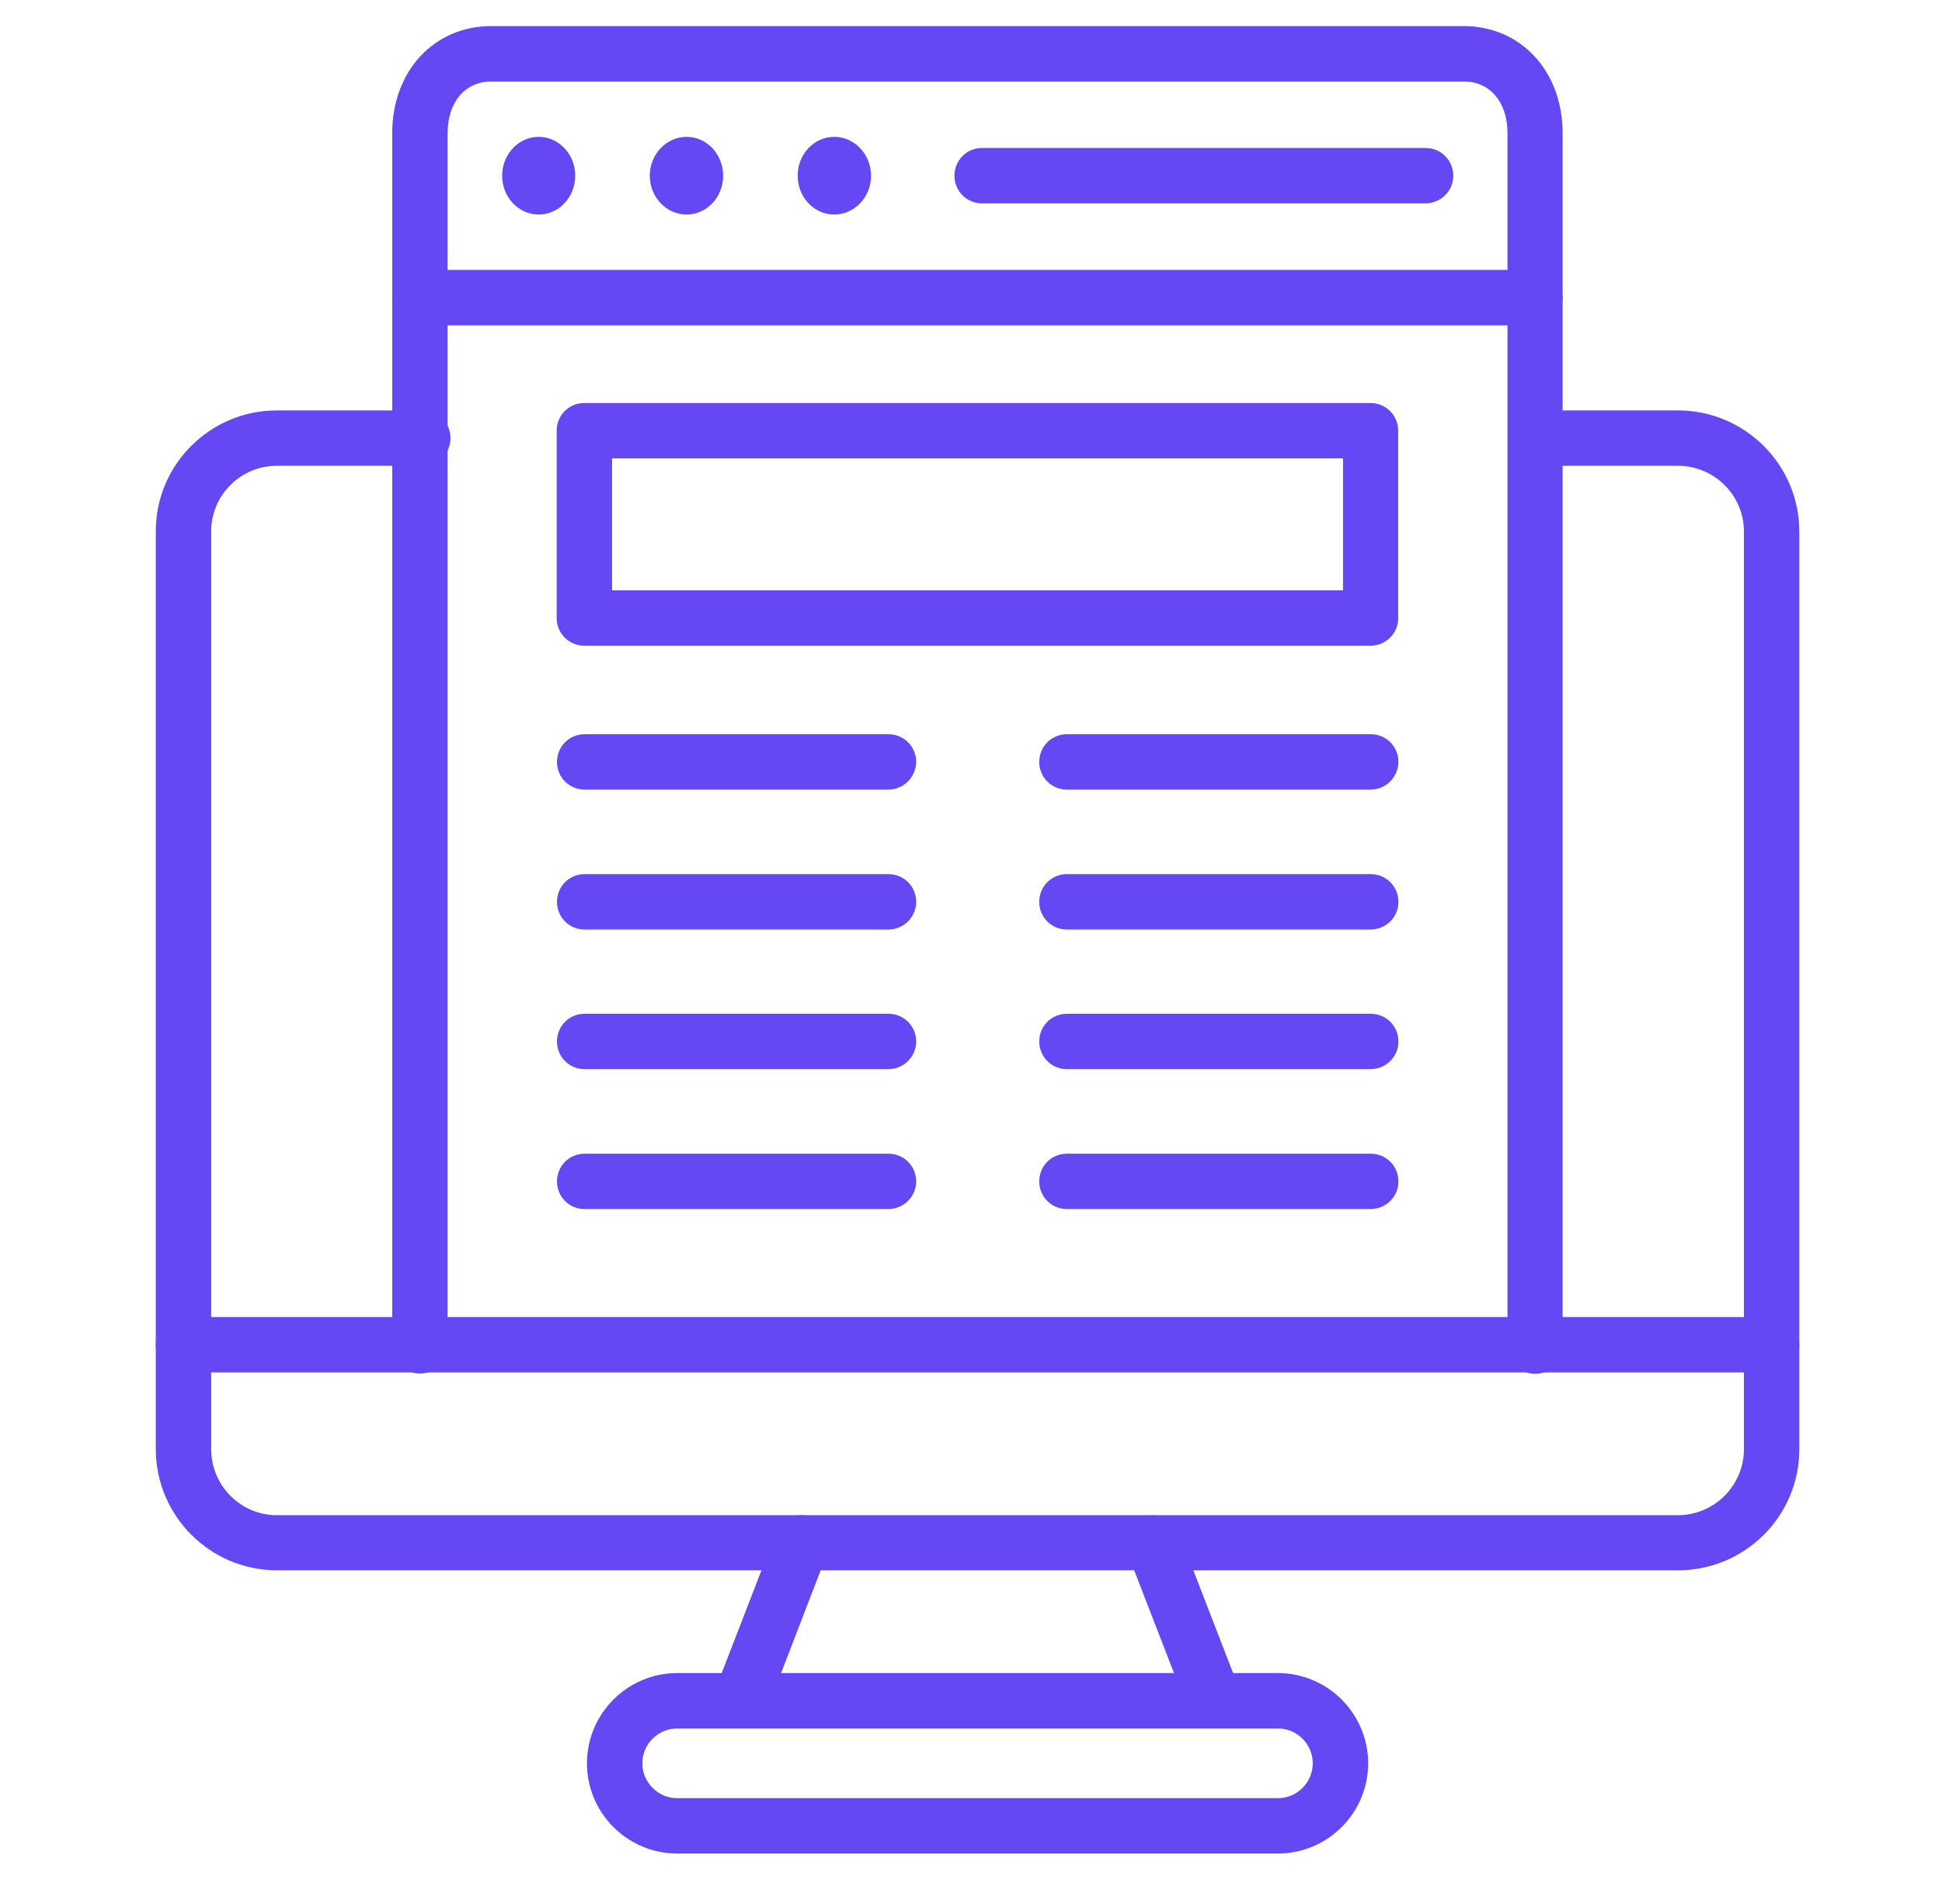
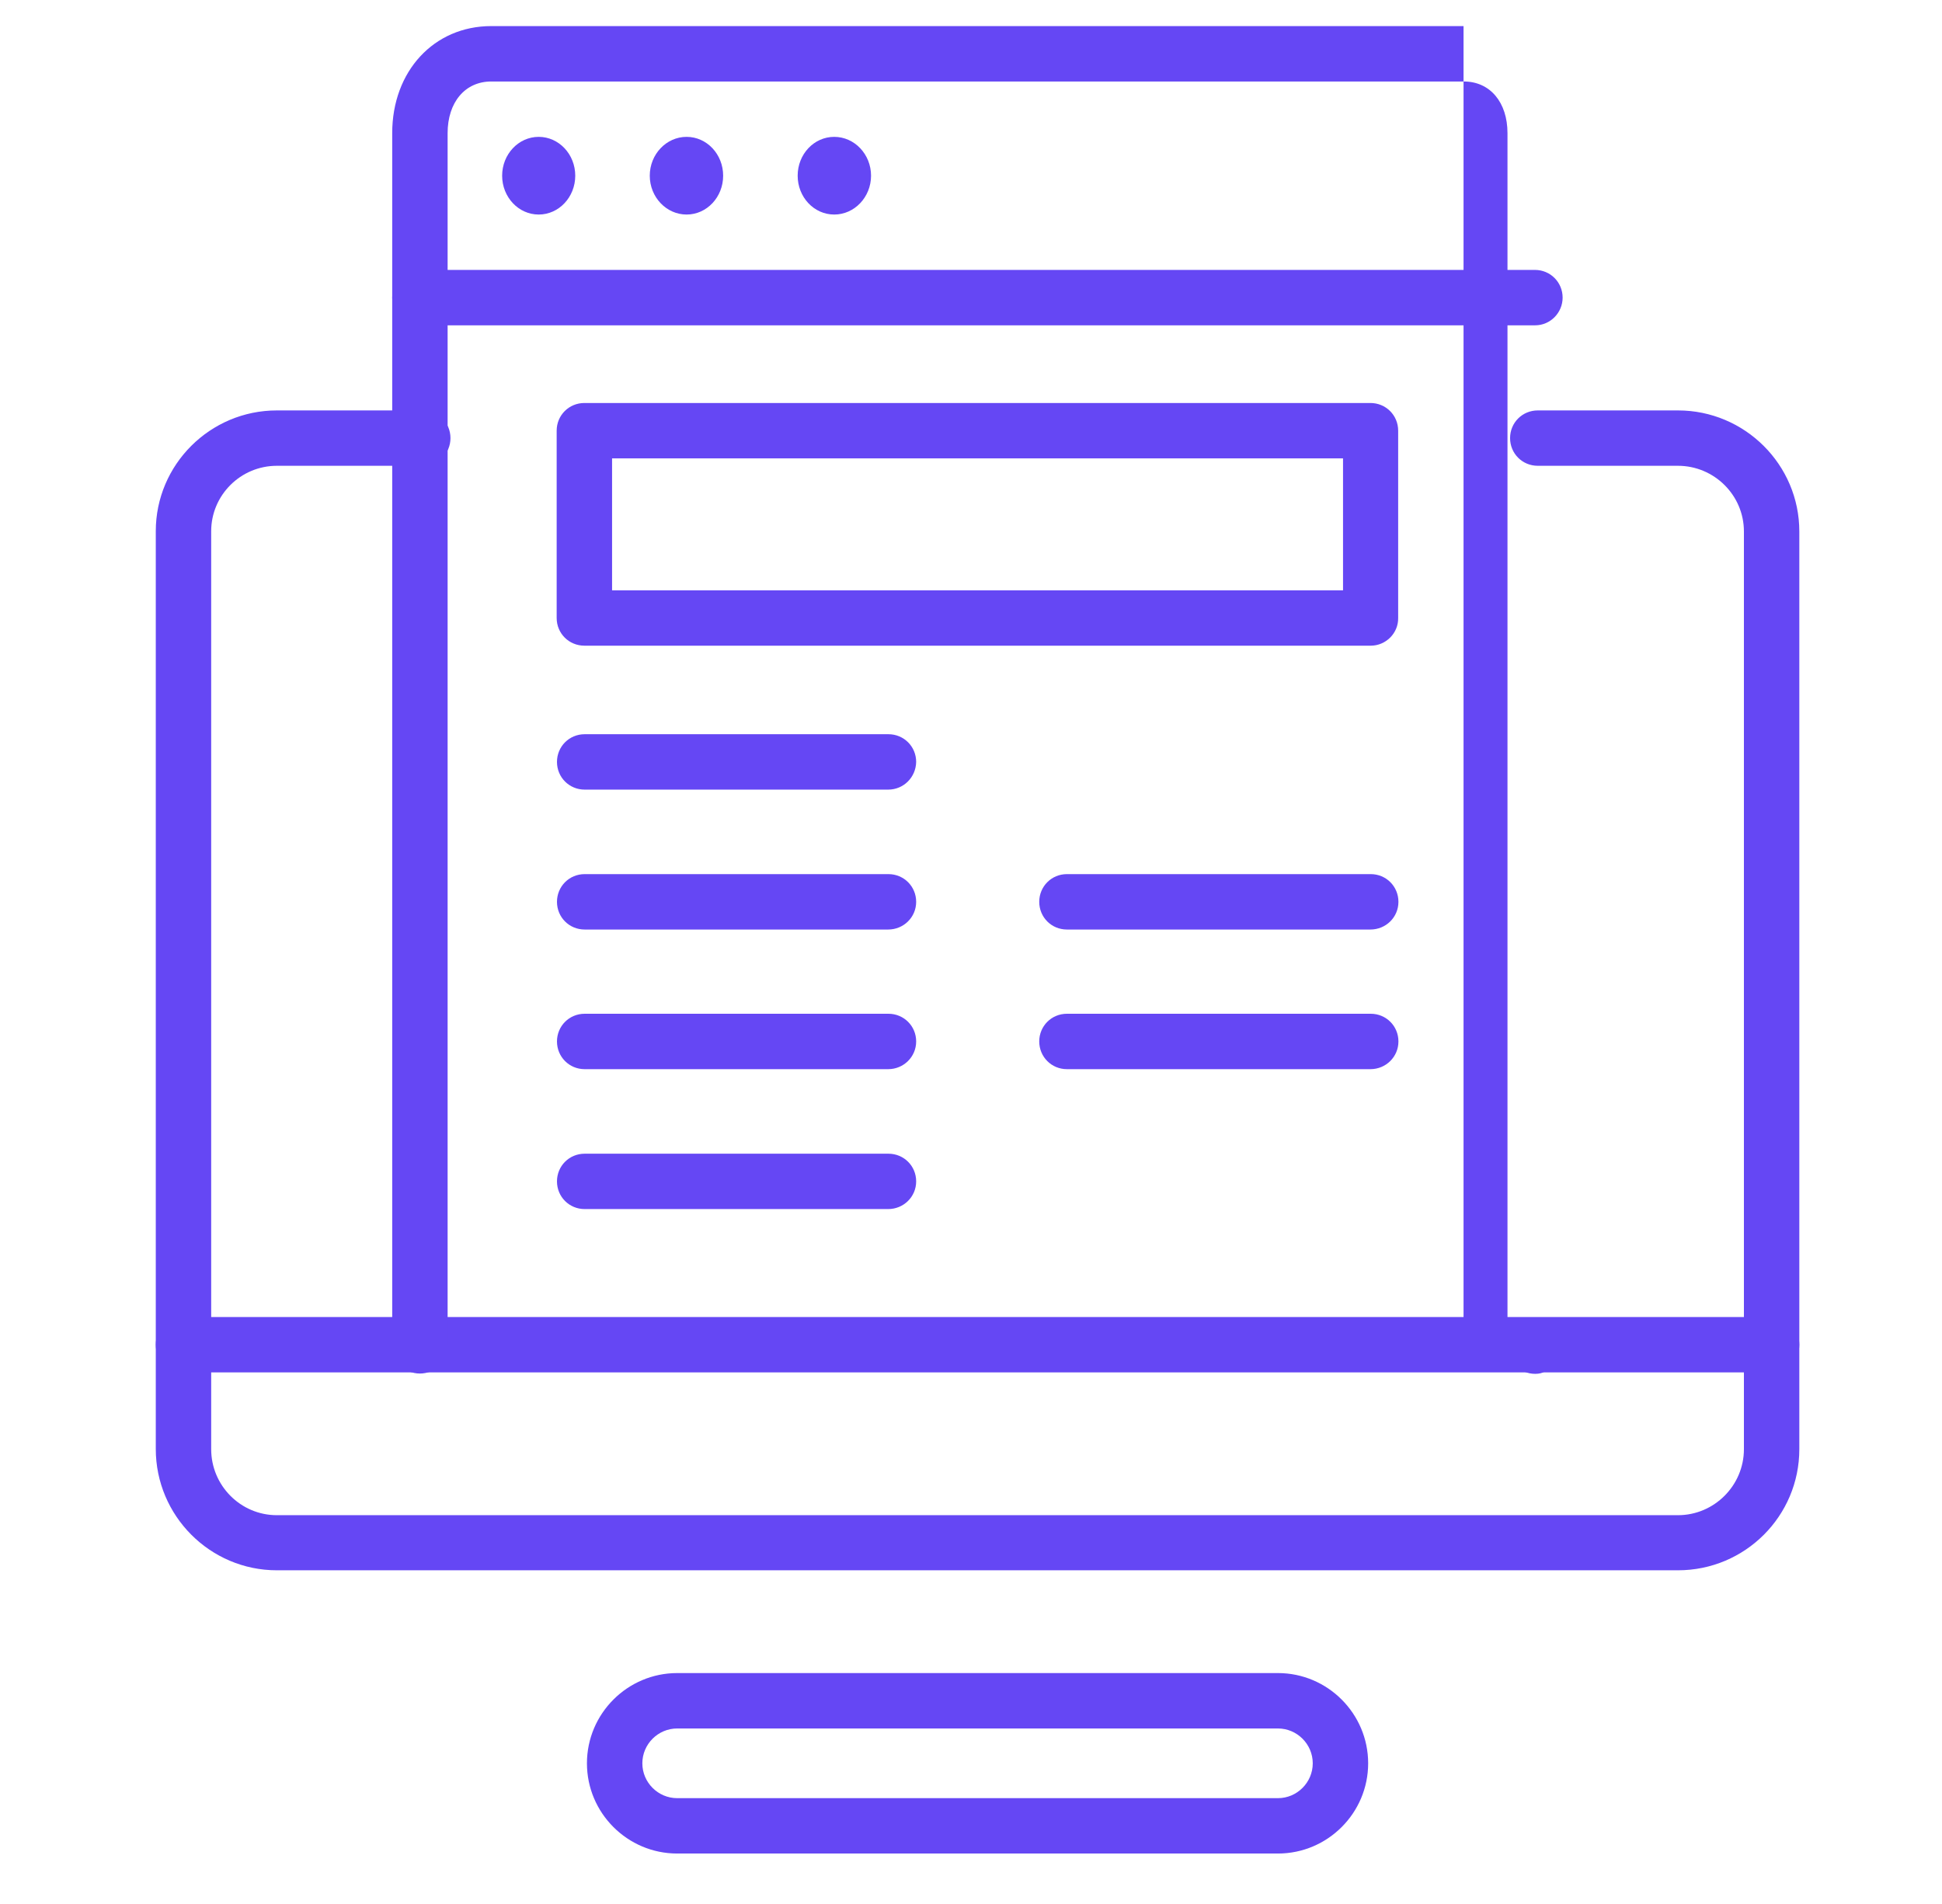
<svg xmlns="http://www.w3.org/2000/svg" width="51" height="50" viewBox="0 0 51 50" fill="none">
  <g id="Ð½Ð¾Ð²Ð¾ÑÑÐ¸">
    <g id="Group">
      <g id="Group_2">
        <g id="Group_3">
          <path id="Vector" d="M44.066 41.237H7.271C5.516 41.237 4.091 39.805 4.091 38.05V13.95C4.091 12.203 5.516 10.778 7.271 10.778H11.102C11.507 10.778 11.83 11.1 11.83 11.505C11.83 11.91 11.507 12.232 11.102 12.232H7.271C6.318 12.232 5.546 13.005 5.546 13.95V38.057C5.546 39.01 6.318 39.79 7.271 39.79H44.066C45.018 39.79 45.798 39.01 45.798 38.057V13.957C45.798 13.005 45.018 12.232 44.066 12.232H40.384C39.979 12.232 39.657 11.91 39.657 11.505C39.657 11.1 39.979 10.778 40.384 10.778H44.066C45.821 10.778 47.253 12.203 47.253 13.957V38.057C47.253 39.812 45.828 41.237 44.066 41.237Z" fill="#6547F4" />
        </g>
        <g id="Group_4">
          <path id="Vector_2" d="M33.561 48.675H17.784C16.479 48.675 15.414 47.611 15.414 46.306C15.414 45.001 16.479 43.936 17.784 43.936H33.561C34.865 43.936 35.93 45.001 35.93 46.306C35.93 47.611 34.865 48.675 33.561 48.675ZM17.784 45.391C17.281 45.391 16.869 45.803 16.869 46.306C16.869 46.808 17.281 47.221 17.784 47.221H33.561C34.063 47.221 34.475 46.808 34.475 46.306C34.475 45.803 34.063 45.391 33.561 45.391H17.784Z" fill="#6547F4" />
        </g>
        <g id="Group_5">
          <g id="Group_6">
-             <path id="Vector_3" d="M31.888 45.391C31.596 45.391 31.319 45.211 31.214 44.926L29.609 40.78C29.466 40.405 29.646 39.985 30.021 39.842C30.396 39.7 30.816 39.88 30.959 40.255L32.563 44.401C32.706 44.776 32.526 45.196 32.151 45.339C32.068 45.376 31.978 45.391 31.888 45.391Z" fill="#6547F4" />
-           </g>
+             </g>
          <g id="Group_7">
-             <path id="Vector_4" d="M19.448 45.391C19.358 45.391 19.276 45.376 19.186 45.339C18.811 45.196 18.623 44.769 18.773 44.401L20.378 40.255C20.521 39.88 20.941 39.692 21.316 39.842C21.69 39.985 21.878 40.412 21.728 40.78L20.131 44.926C20.018 45.211 19.741 45.391 19.448 45.391Z" fill="#6547F4" />
-           </g>
+             </g>
        </g>
        <g id="Group_8">
          <path id="Vector_5" d="M46.526 36.04H4.819C4.414 36.04 4.091 35.718 4.091 35.313C4.091 34.908 4.414 34.586 4.819 34.586H46.526C46.931 34.586 47.253 34.908 47.253 35.313C47.253 35.718 46.931 36.04 46.526 36.04Z" fill="#6547F4" />
        </g>
      </g>
      <g id="Group_9">
        <g id="Group_10">
          <g id="Group_11">
            <g id="Group_12">
-               <path id="Vector_6" d="M40.317 36.078C39.912 36.078 39.589 35.755 39.589 35.351V3.497C39.589 2.687 39.132 2.14 38.442 2.14H12.902C12.212 2.14 11.755 2.687 11.755 3.497V35.343C11.755 35.748 11.432 36.07 11.027 36.07C10.623 36.07 10.3 35.748 10.3 35.343V3.497C10.3 1.87 11.395 0.685 12.902 0.685H38.435C39.942 0.685 41.037 1.87 41.037 3.497V35.343C41.037 35.748 40.714 36.078 40.317 36.078Z" fill="#6547F4" />
+               <path id="Vector_6" d="M40.317 36.078C39.912 36.078 39.589 35.755 39.589 35.351V3.497C39.589 2.687 39.132 2.14 38.442 2.14H12.902C12.212 2.14 11.755 2.687 11.755 3.497V35.343C11.755 35.748 11.432 36.07 11.027 36.07C10.623 36.07 10.3 35.748 10.3 35.343V3.497C10.3 1.87 11.395 0.685 12.902 0.685H38.435V35.343C41.037 35.748 40.714 36.078 40.317 36.078Z" fill="#6547F4" />
            </g>
            <g id="Group_13">
              <path id="Vector_7" d="M40.317 8.543H11.027C10.623 8.543 10.3 8.221 10.3 7.816C10.3 7.411 10.623 7.088 11.027 7.088H40.309C40.714 7.088 41.037 7.411 41.037 7.816C41.037 8.213 40.714 8.543 40.317 8.543Z" fill="#6547F4" />
            </g>
            <g id="Group_14">
              <g id="Group_15">
                <path id="Vector_8" d="M35.998 16.956H15.347C14.942 16.956 14.619 16.634 14.619 16.229V11.31C14.619 10.905 14.942 10.583 15.347 10.583H35.99C36.395 10.583 36.718 10.905 36.718 11.31V16.229C36.725 16.627 36.395 16.956 35.998 16.956ZM16.074 15.502H35.27V12.037H16.074V15.502Z" fill="#6547F4" />
              </g>
            </g>
          </g>
          <g id="Group_16">
            <g id="Group_17">
              <path id="Vector_9" d="M14.147 5.634C14.677 5.634 15.107 5.177 15.107 4.614C15.107 4.051 14.677 3.594 14.147 3.594C13.617 3.594 13.187 4.051 13.187 4.614C13.187 5.177 13.617 5.634 14.147 5.634Z" fill="#6547F4" />
            </g>
            <g id="Group_18">
              <path id="Vector_10" d="M18.991 4.614C18.991 5.176 18.563 5.634 18.031 5.634C17.499 5.634 17.064 5.176 17.064 4.614C17.064 4.051 17.499 3.594 18.031 3.594C18.563 3.594 18.991 4.051 18.991 4.614Z" fill="#6547F4" />
            </g>
            <g id="Group_19">
              <path id="Vector_11" d="M22.875 4.614C22.875 5.176 22.44 5.634 21.908 5.634C21.375 5.634 20.948 5.176 20.948 4.614C20.948 4.051 21.375 3.594 21.908 3.594C22.44 3.594 22.875 4.051 22.875 4.614Z" fill="#6547F4" />
            </g>
            <g id="Group_20">
-               <path id="Vector_12" d="M37.43 5.341H25.792C25.387 5.341 25.065 5.019 25.065 4.614C25.065 4.209 25.387 3.886 25.792 3.886H37.437C37.842 3.886 38.165 4.209 38.165 4.614C38.165 5.019 37.835 5.341 37.43 5.341Z" fill="#6547F4" />
-             </g>
+               </g>
          </g>
        </g>
        <g id="Group_21">
-           <path id="Vector_13" d="M35.99 20.736H28.019C27.614 20.736 27.292 20.413 27.292 20.009C27.292 19.604 27.614 19.281 28.019 19.281H35.998C36.403 19.281 36.725 19.604 36.725 20.009C36.717 20.413 36.395 20.736 35.99 20.736Z" fill="#6547F4" />
-         </g>
+           </g>
        <g id="Group_22">
          <path id="Vector_14" d="M23.325 20.736H15.354C14.949 20.736 14.627 20.413 14.627 20.009C14.627 19.604 14.949 19.281 15.354 19.281H23.332C23.737 19.281 24.06 19.604 24.06 20.009C24.052 20.413 23.73 20.736 23.325 20.736Z" fill="#6547F4" />
        </g>
        <g id="Group_23">
          <path id="Vector_15" d="M35.99 24.41H28.019C27.614 24.41 27.292 24.088 27.292 23.683C27.292 23.278 27.614 22.955 28.019 22.955H35.998C36.403 22.955 36.725 23.278 36.725 23.683C36.725 24.088 36.395 24.41 35.99 24.41Z" fill="#6547F4" />
        </g>
        <g id="Group_24">
          <path id="Vector_16" d="M23.325 24.41H15.354C14.949 24.41 14.627 24.088 14.627 23.683C14.627 23.278 14.949 22.955 15.354 22.955H23.332C23.737 22.955 24.06 23.278 24.06 23.683C24.06 24.088 23.73 24.41 23.325 24.41Z" fill="#6547F4" />
        </g>
        <g id="Group_25">
          <path id="Vector_17" d="M35.99 28.077H28.019C27.614 28.077 27.292 27.754 27.292 27.349C27.292 26.945 27.614 26.622 28.019 26.622H35.998C36.403 26.622 36.725 26.945 36.725 27.349C36.725 27.754 36.395 28.077 35.99 28.077Z" fill="#6547F4" />
        </g>
        <g id="Group_26">
          <path id="Vector_18" d="M23.325 28.077H15.354C14.949 28.077 14.627 27.754 14.627 27.349C14.627 26.945 14.949 26.622 15.354 26.622H23.332C23.737 26.622 24.06 26.945 24.06 27.349C24.06 27.754 23.73 28.077 23.325 28.077Z" fill="#6547F4" />
        </g>
        <g id="Group_27">
-           <path id="Vector_19" d="M35.99 31.751H28.019C27.614 31.751 27.292 31.429 27.292 31.024C27.292 30.619 27.614 30.297 28.019 30.297H35.998C36.403 30.297 36.725 30.619 36.725 31.024C36.725 31.429 36.395 31.751 35.99 31.751Z" fill="#6547F4" />
-         </g>
+           </g>
        <g id="Group_28">
          <path id="Vector_20" d="M23.325 31.751H15.354C14.949 31.751 14.627 31.429 14.627 31.024C14.627 30.619 14.949 30.297 15.354 30.297H23.332C23.737 30.297 24.06 30.619 24.06 31.024C24.06 31.429 23.73 31.751 23.325 31.751Z" fill="#6547F4" />
        </g>
      </g>
    </g>
  </g>
</svg>